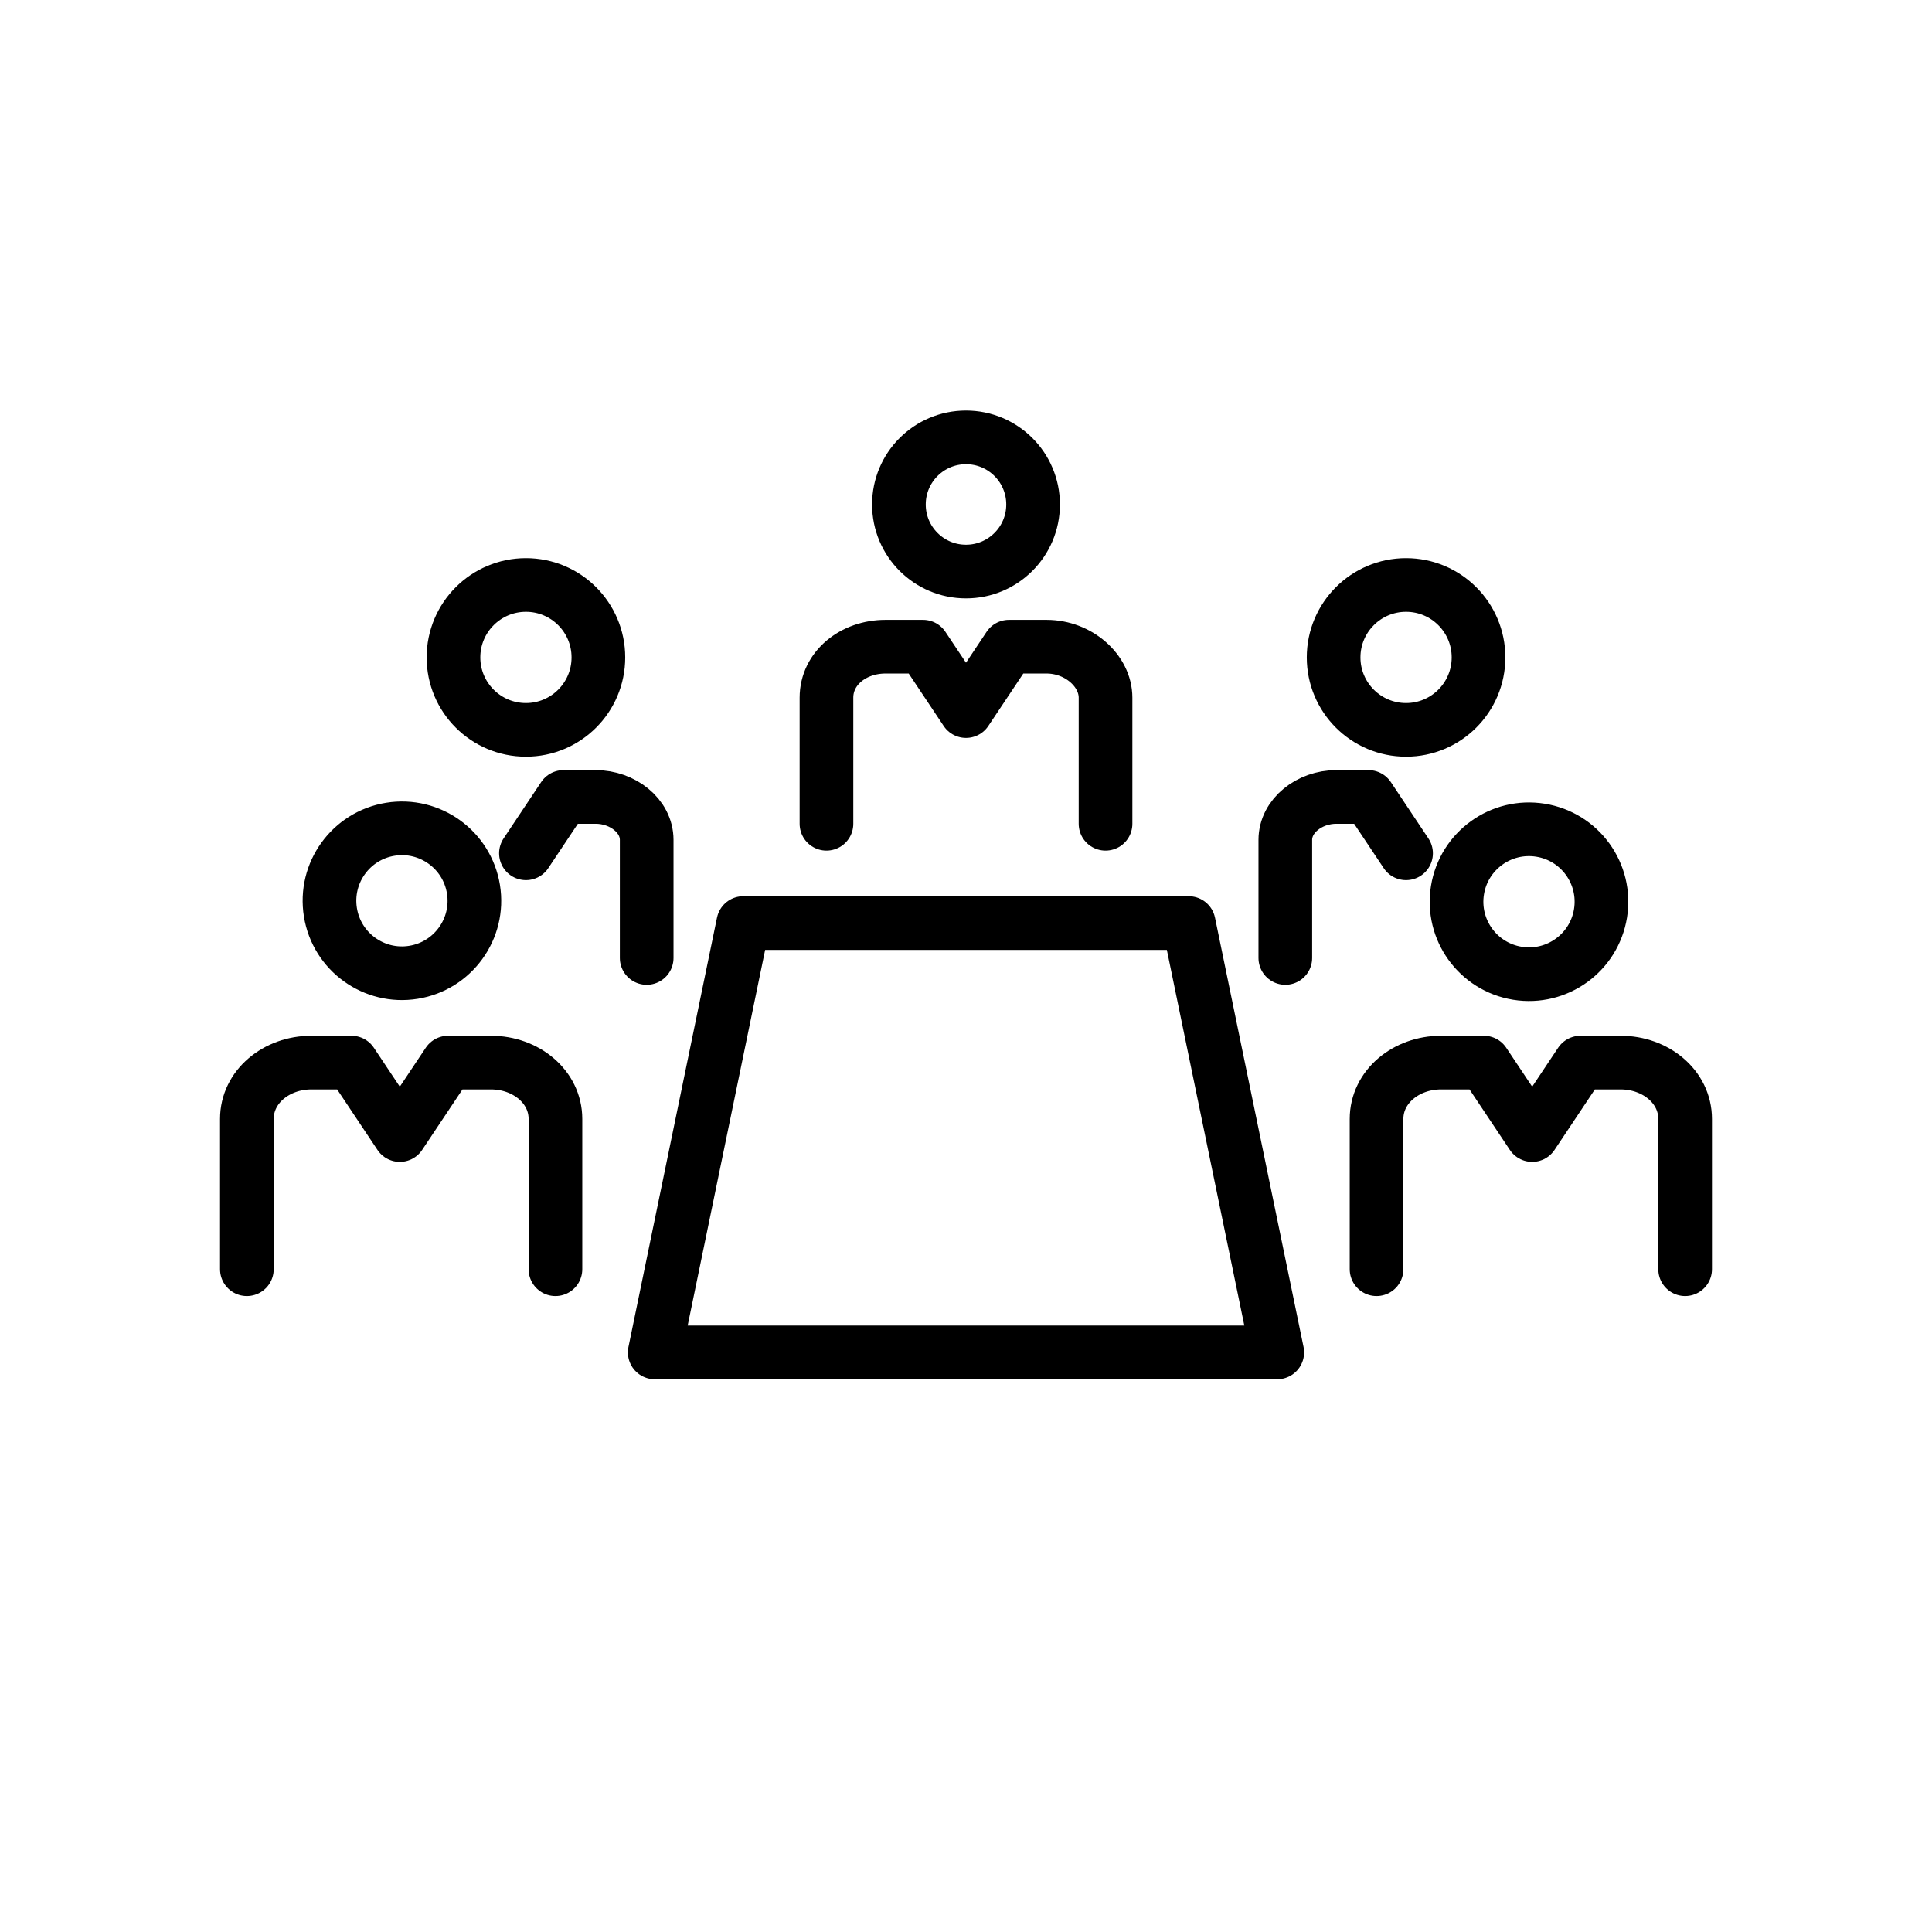
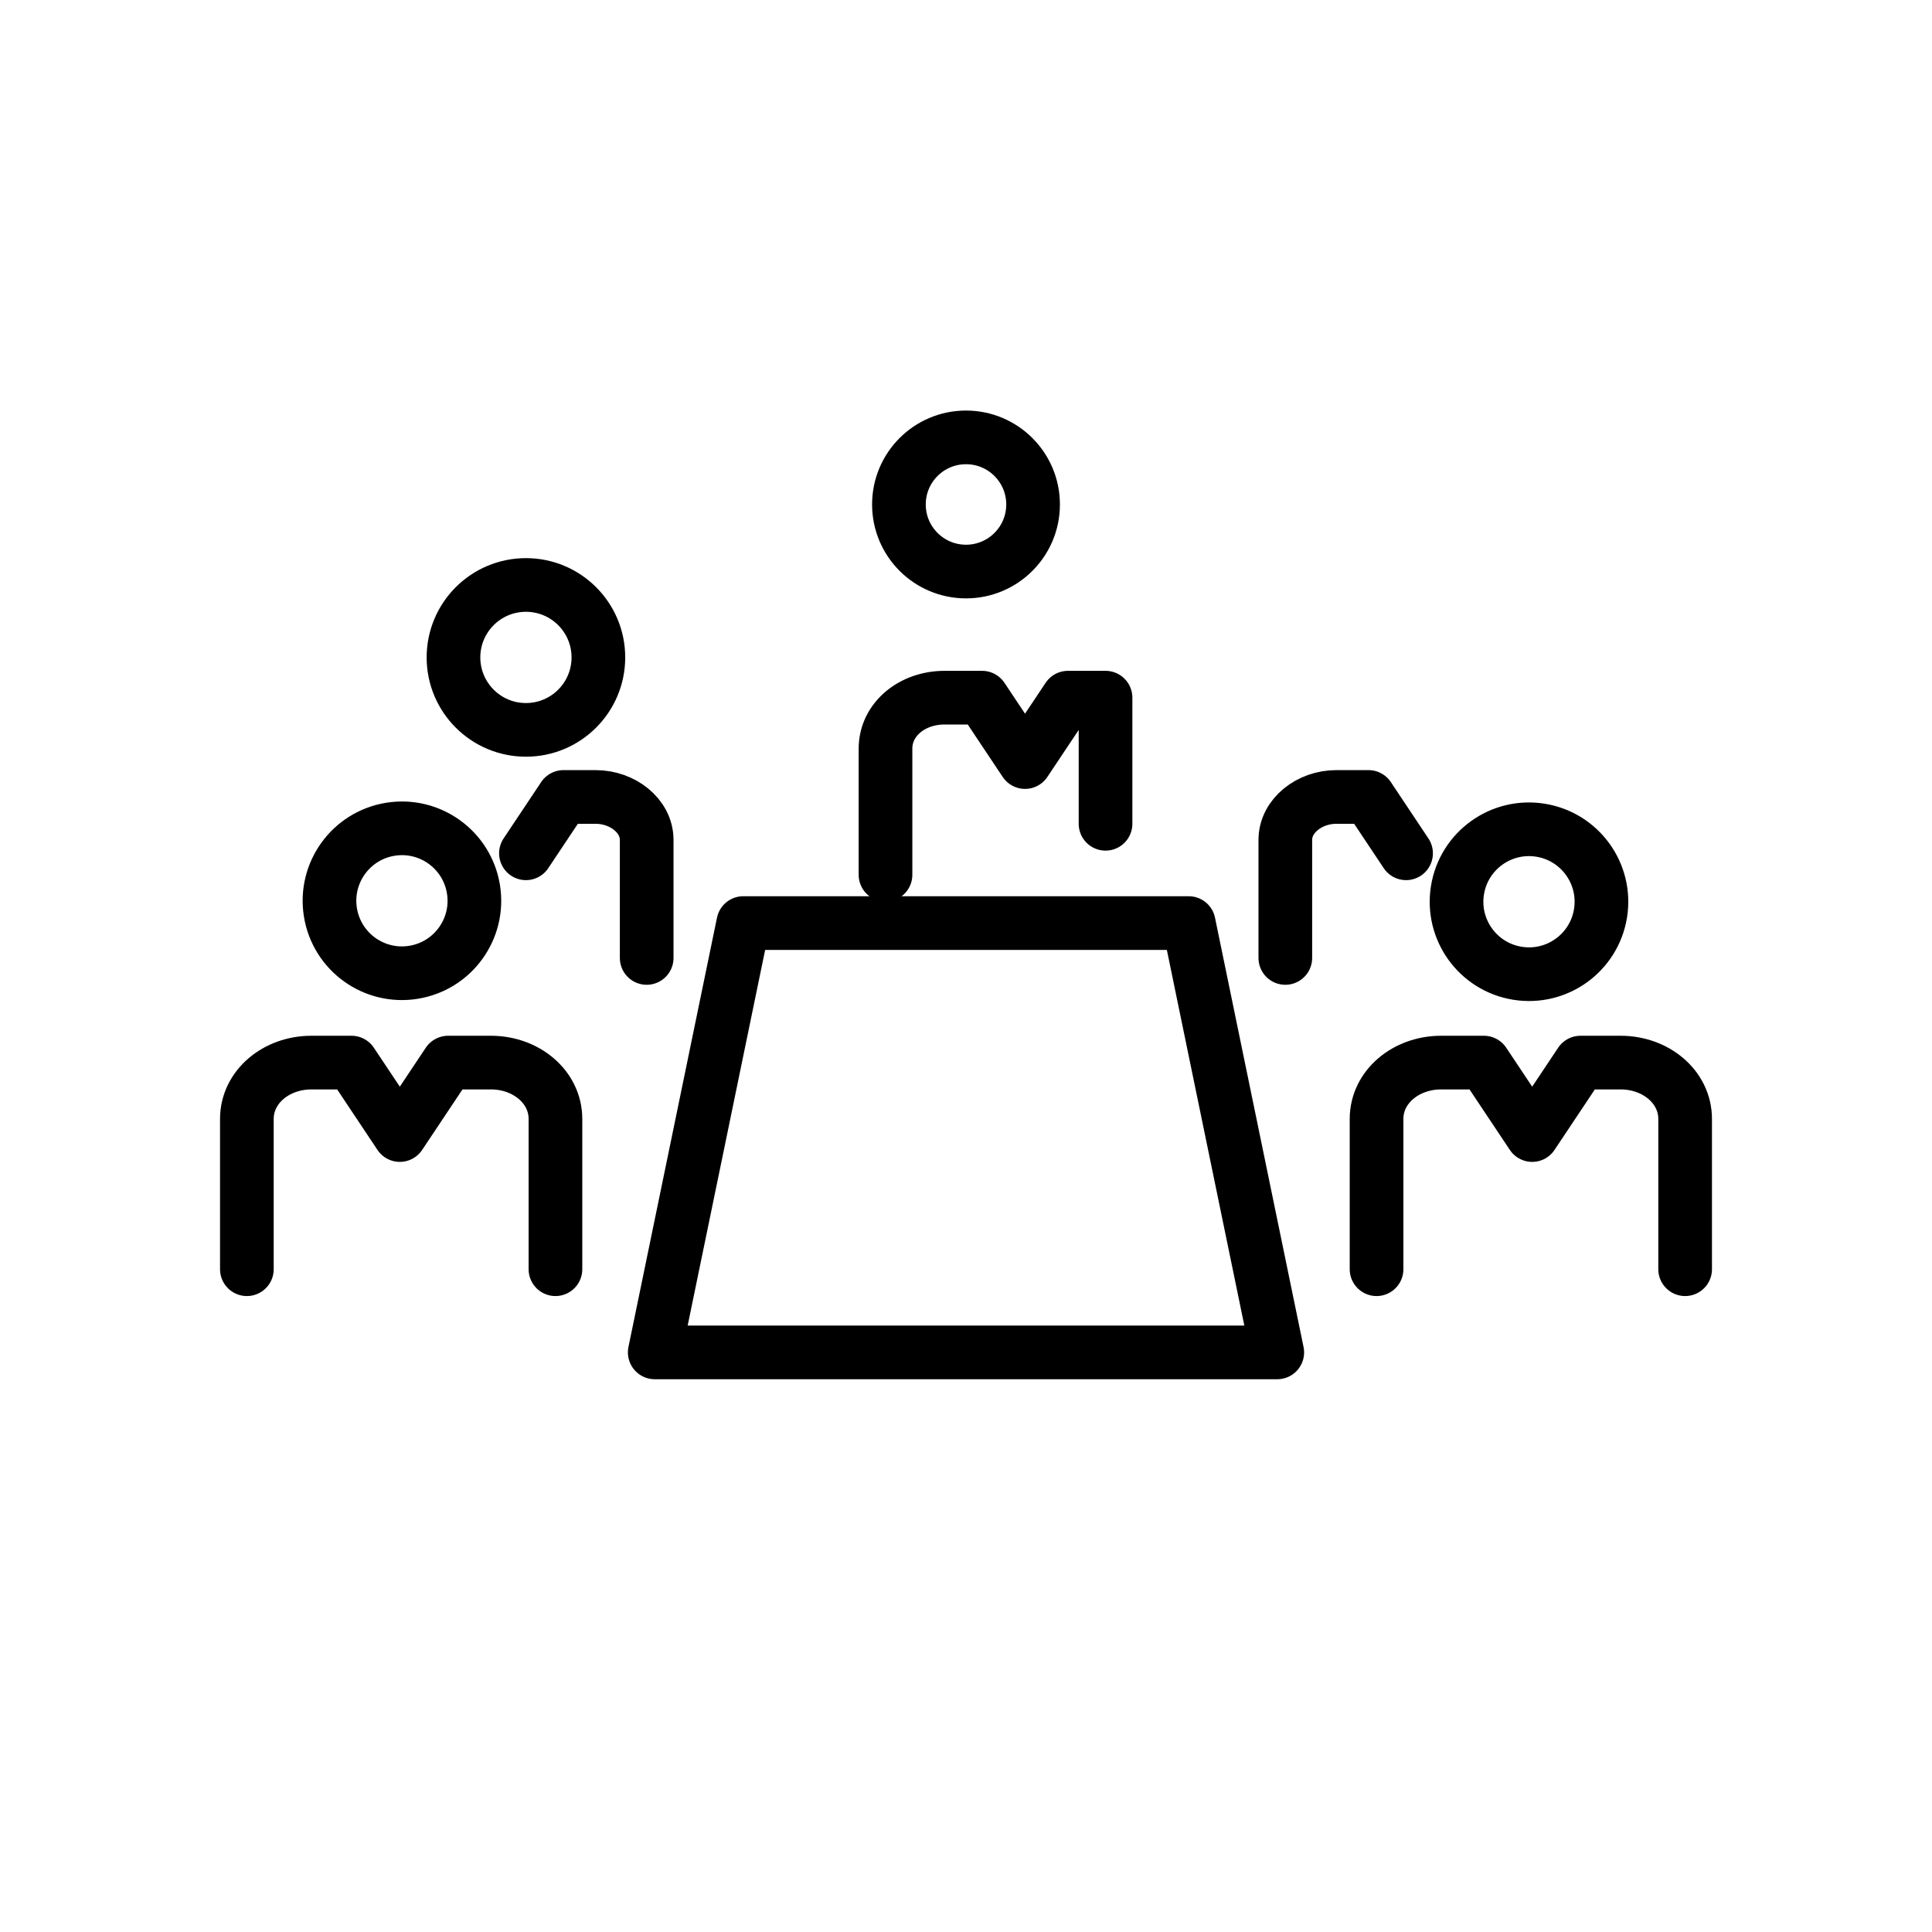
<svg xmlns="http://www.w3.org/2000/svg" version="1.1" viewBox="0 0 72 72">
  <defs>
    <style>
      .cls-1 {
        fill: none;
        stroke: #000;
        stroke-linecap: round;
        stroke-linejoin: round;
        stroke-width: 2px;
      }
    </style>
  </defs>
  <g>
    <g id="Layer_1">
      <g>
        <g>
          <g>
-             <path class="cls-1" d="M41.2,30.7v-4.7c0-1-1-1.9-2.2-1.9h-1.4l-1.6,2.4-1.6-2.4h-1.4c-1.2,0-2.2.8-2.2,1.9v4.7" />
+             <path class="cls-1" d="M41.2,30.7v-4.7h-1.4l-1.6,2.4-1.6-2.4h-1.4c-1.2,0-2.2.8-2.2,1.9v4.7" />
            <circle class="cls-1" cx="36" cy="18.8" r="2.5" />
          </g>
          <g>
            <path class="cls-1" d="M9.2,47.3v-5.6c0-1.2,1.1-2.1,2.4-2.1h1.5l1.8,2.7,1.8-2.7h1.6c1.3,0,2.4.9,2.4,2.1v5.6" />
            <circle class="cls-1" cx="15" cy="33.6" r="2.7" transform="translate(-5.2 2.8) rotate(-9.2)" />
          </g>
          <path class="cls-1" d="M19.6,31.8l1.4-2.1h1.2c1,0,1.9.7,1.9,1.6v4.4" />
        </g>
        <circle class="cls-1" cx="19.6" cy="24.5" r="2.7" />
        <g>
          <path class="cls-1" d="M62.8,47.3v-5.6c0-1.2-1.1-2.1-2.4-2.1h-1.5l-1.8,2.7-1.8-2.7h-1.6c-1.3,0-2.4.9-2.4,2.1v5.6" />
          <circle class="cls-1" cx="57" cy="33.6" r="2.7" transform="translate(14.7 84.5) rotate(-80.8)" />
        </g>
        <path class="cls-1" d="M52.4,31.8l-1.4-2.1h-1.2c-1,0-1.9.7-1.9,1.6v4.4" />
-         <circle class="cls-1" cx="52.4" cy="24.5" r="2.7" />
        <polygon class="cls-1" points="47.6 50.4 24.4 50.4 27.7 34.4 44.3 34.4 47.6 50.4" />
      </g>
    </g>
  </g>
</svg>